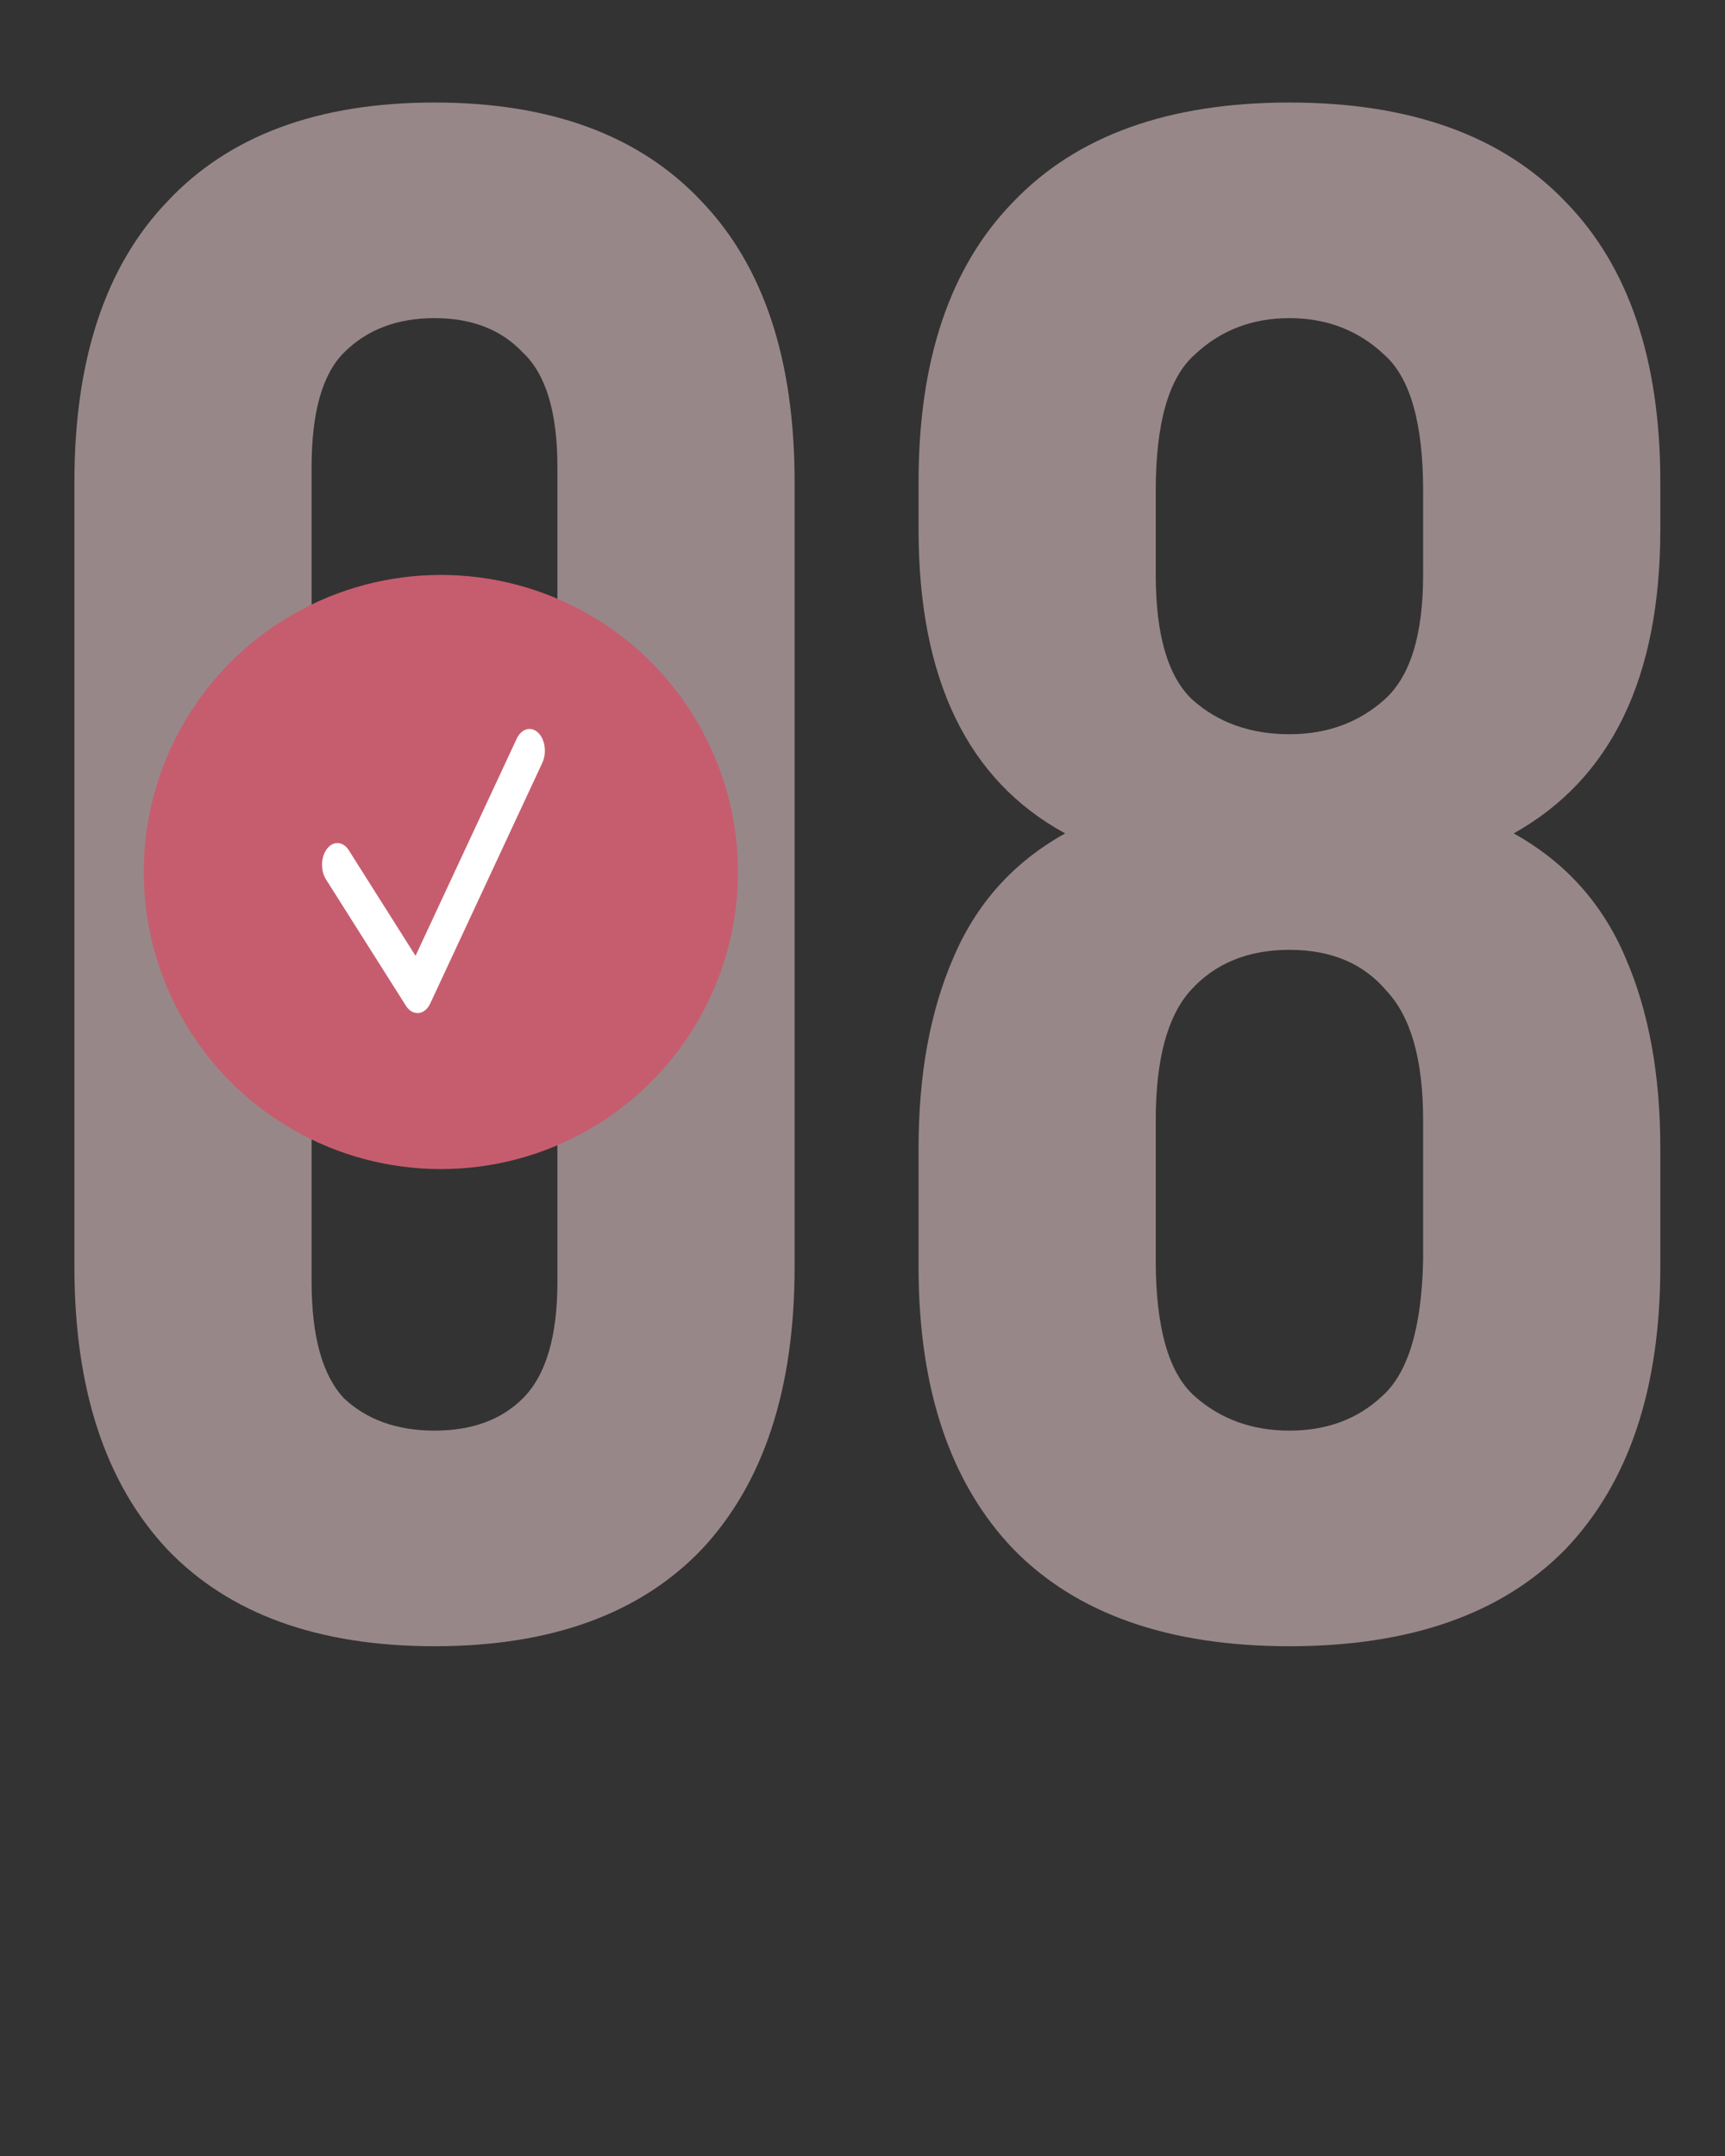
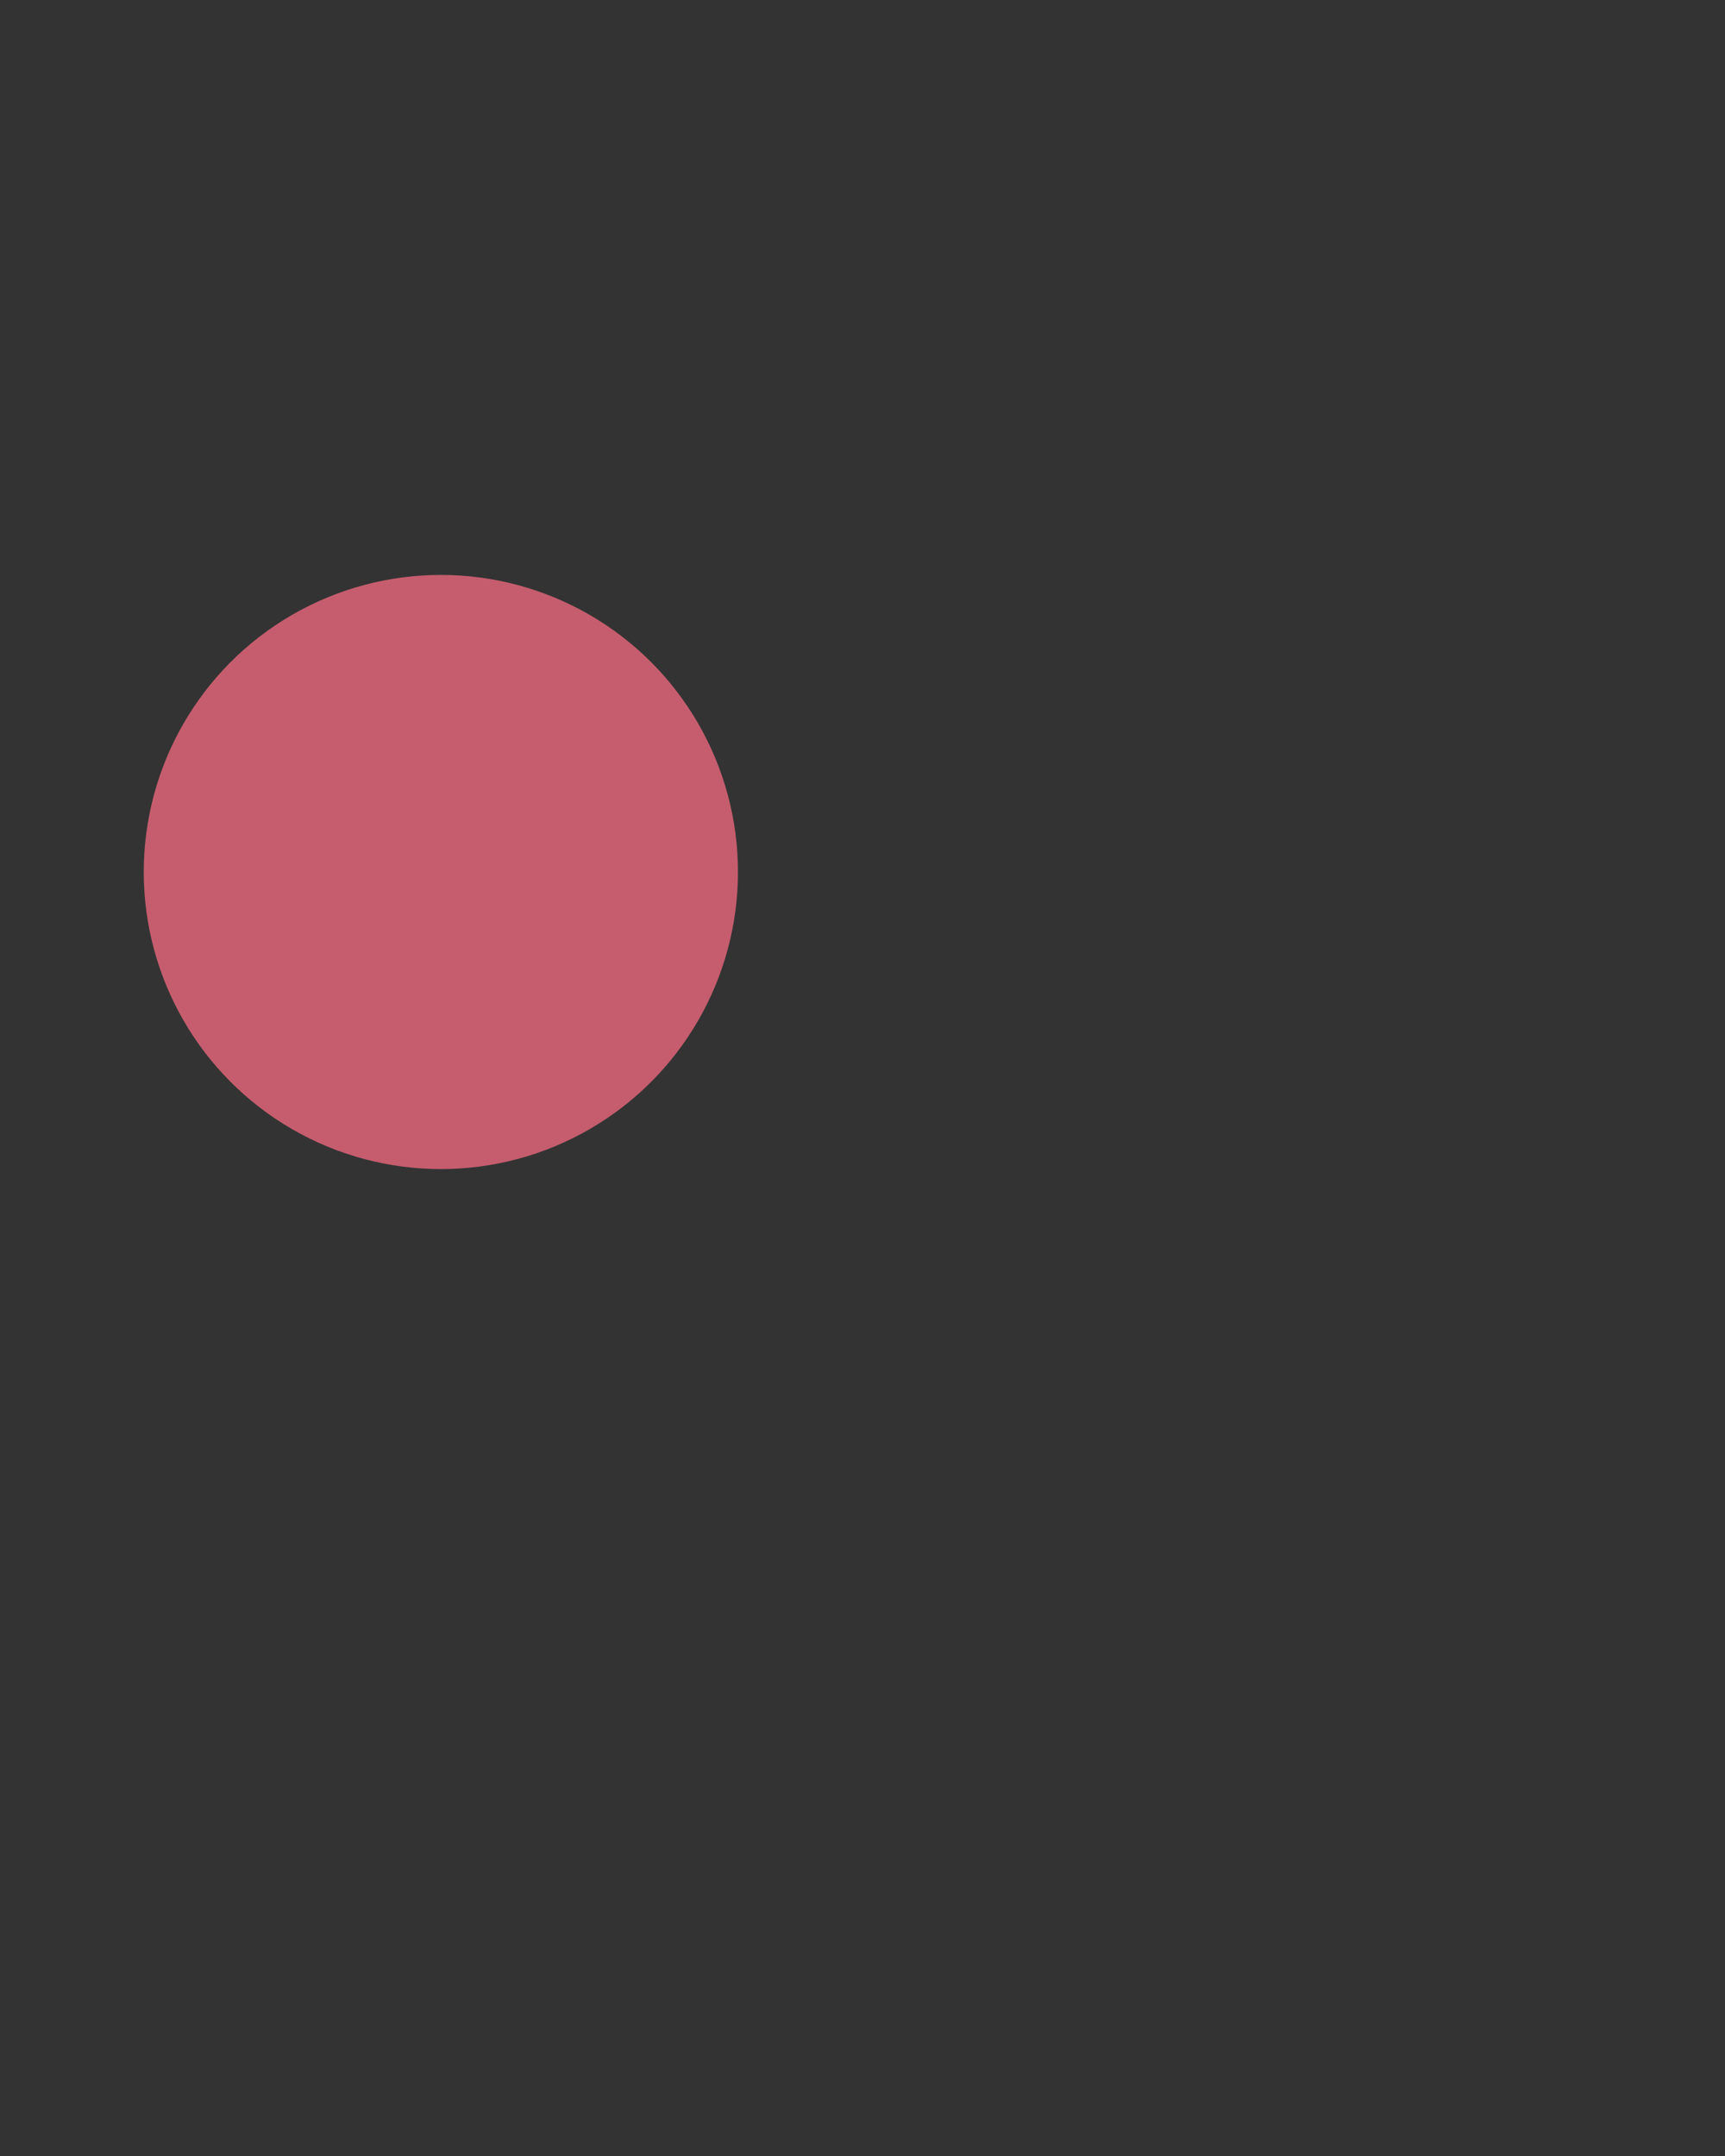
<svg xmlns="http://www.w3.org/2000/svg" width="72" height="90" viewBox="0 0 72 90" fill="none">
  <rect x="0" y="0" width="72" height="90" fill="#333333" stroke="none" />
-   <path d="M13.006 53.51C13.006 55.79 13.456 57.41 14.356 58.37C15.316 59.27 16.576 59.72 18.136 59.72C19.696 59.72 20.926 59.27 21.826 58.37C22.786 57.41 23.266 55.79 23.266 53.51V19.49C23.266 17.21 22.786 15.62 21.826 14.72C20.926 13.76 19.696 13.28 18.136 13.28C16.576 13.28 15.316 13.76 14.356 14.72C13.456 15.62 13.006 17.21 13.006 19.49V53.51ZM3.106 20.12C3.106 15.02 4.396 11.12 6.976 8.42C9.556 5.66 13.276 4.28 18.136 4.28C22.996 4.28 26.716 5.66 29.296 8.42C31.876 11.12 33.166 15.02 33.166 20.12V52.88C33.166 57.98 31.876 61.91 29.296 64.67C26.716 67.37 22.996 68.72 18.136 68.72C13.276 68.72 9.556 67.37 6.976 64.67C4.396 61.91 3.106 57.98 3.106 52.88V20.12ZM69.3 52.88C69.3 57.98 67.98 61.91 65.34 64.67C62.7 67.37 58.86 68.72 53.82 68.72C48.78 68.72 44.94 67.37 42.3 64.67C39.66 61.91 38.34 57.98 38.34 52.88V47.93C38.34 44.87 38.82 42.23 39.78 40.01C40.74 37.73 42.3 35.99 44.46 34.79C40.38 32.57 38.34 28.34 38.34 22.1V20.12C38.34 15.02 39.66 11.12 42.3 8.42C44.94 5.66 48.78 4.28 53.82 4.28C58.86 4.28 62.7 5.66 65.34 8.42C67.98 11.12 69.3 15.02 69.3 20.12V22.1C69.3 28.28 67.26 32.51 63.18 34.79C65.34 35.99 66.9 37.73 67.86 40.01C68.82 42.23 69.3 44.87 69.3 47.93V52.88ZM48.24 52.61C48.24 55.43 48.78 57.32 49.86 58.28C50.94 59.24 52.26 59.72 53.82 59.72C55.38 59.72 56.67 59.24 57.69 58.28C58.77 57.32 59.34 55.43 59.4 52.61V46.76C59.4 44.24 58.89 42.44 57.87 41.36C56.91 40.22 55.56 39.65 53.82 39.65C52.08 39.65 50.7 40.22 49.68 41.36C48.72 42.44 48.24 44.24 48.24 46.76V52.61ZM48.24 23.99C48.24 26.51 48.75 28.25 49.77 29.21C50.85 30.17 52.2 30.65 53.82 30.65C55.38 30.65 56.7 30.17 57.78 29.21C58.86 28.25 59.4 26.51 59.4 23.99V20.48C59.4 17.66 58.86 15.77 57.78 14.81C56.7 13.79 55.38 13.28 53.82 13.28C52.26 13.28 50.94 13.79 49.86 14.81C48.78 15.77 48.24 17.66 48.24 20.48V23.99Z" fill="#EBCBD0" fill-opacity="0.55" />
  <circle cx="18.401" cy="36.401" r="12.401" fill="#C65D6E" />
-   <path d="M17.424 42.289C17.241 42.289 17.068 42.18 16.946 41.989L13.606 36.709C13.368 36.336 13.391 35.758 13.654 35.426C13.917 35.089 14.325 35.121 14.559 35.494L17.344 39.9L21.566 30.838C21.762 30.419 22.16 30.305 22.455 30.579C22.75 30.856 22.83 31.421 22.638 31.839L17.96 41.885C17.851 42.121 17.671 42.271 17.472 42.289C17.456 42.289 17.44 42.289 17.424 42.289Z" fill="white" />
</svg>